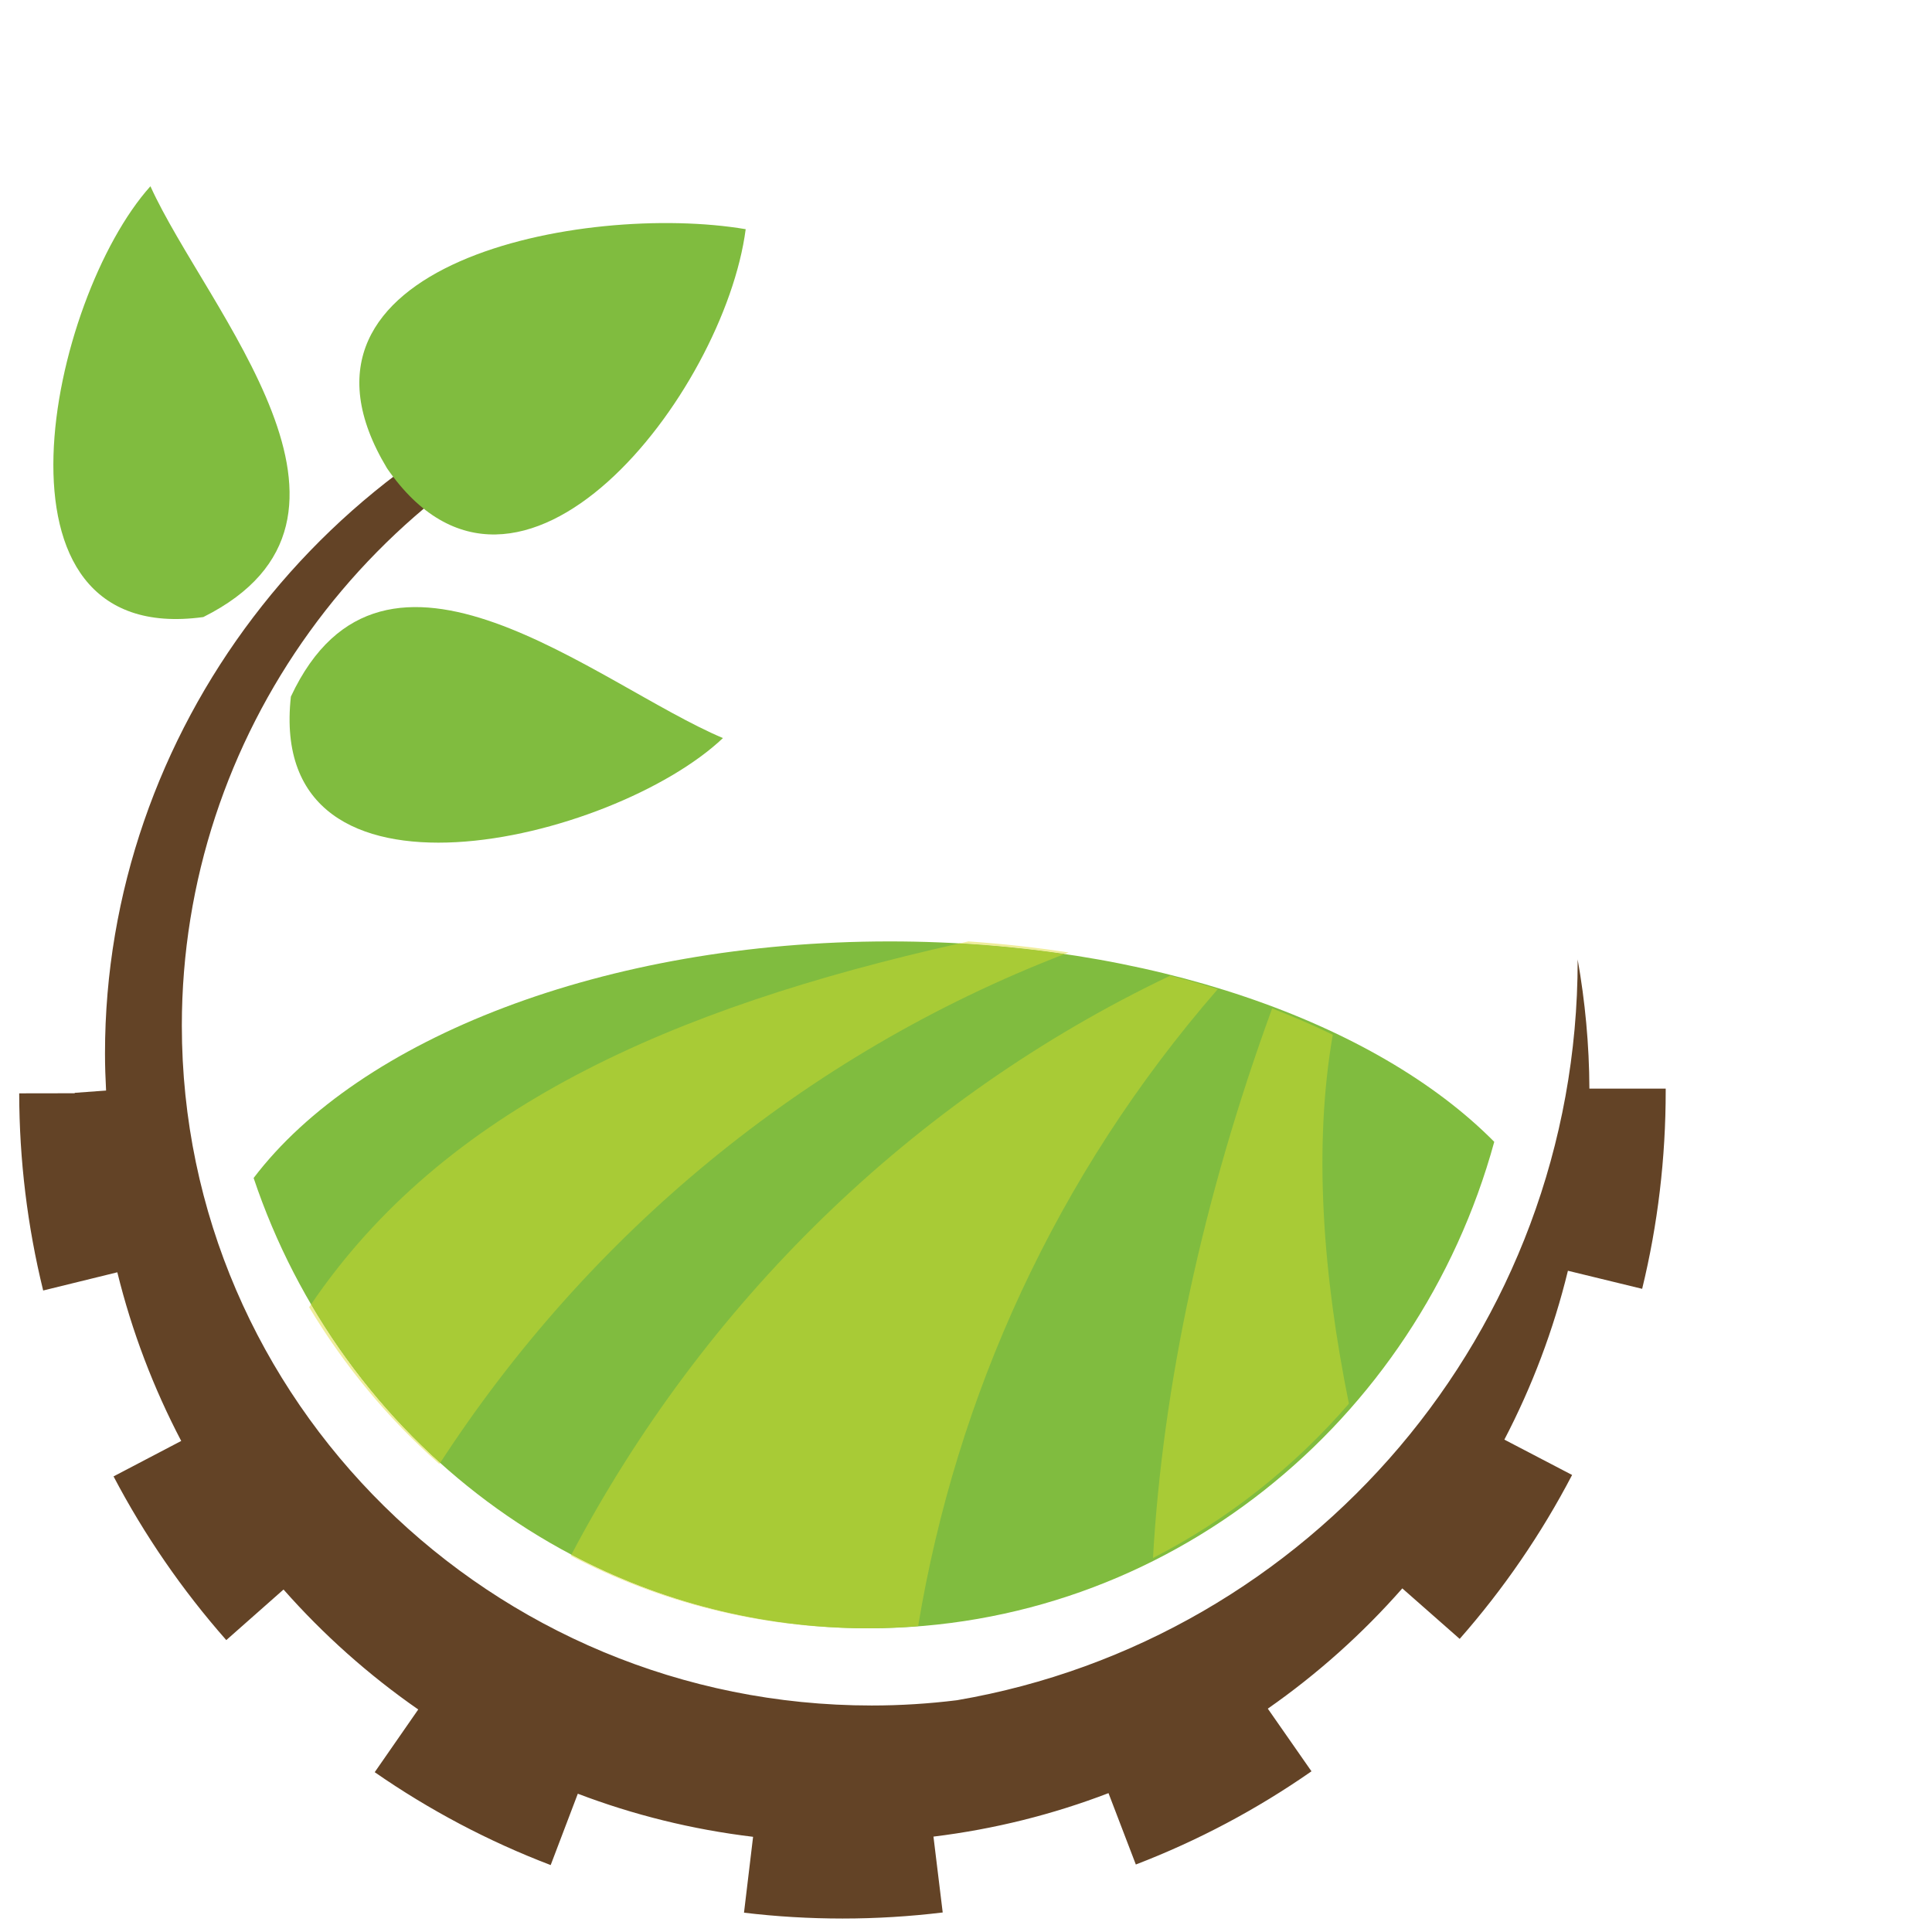
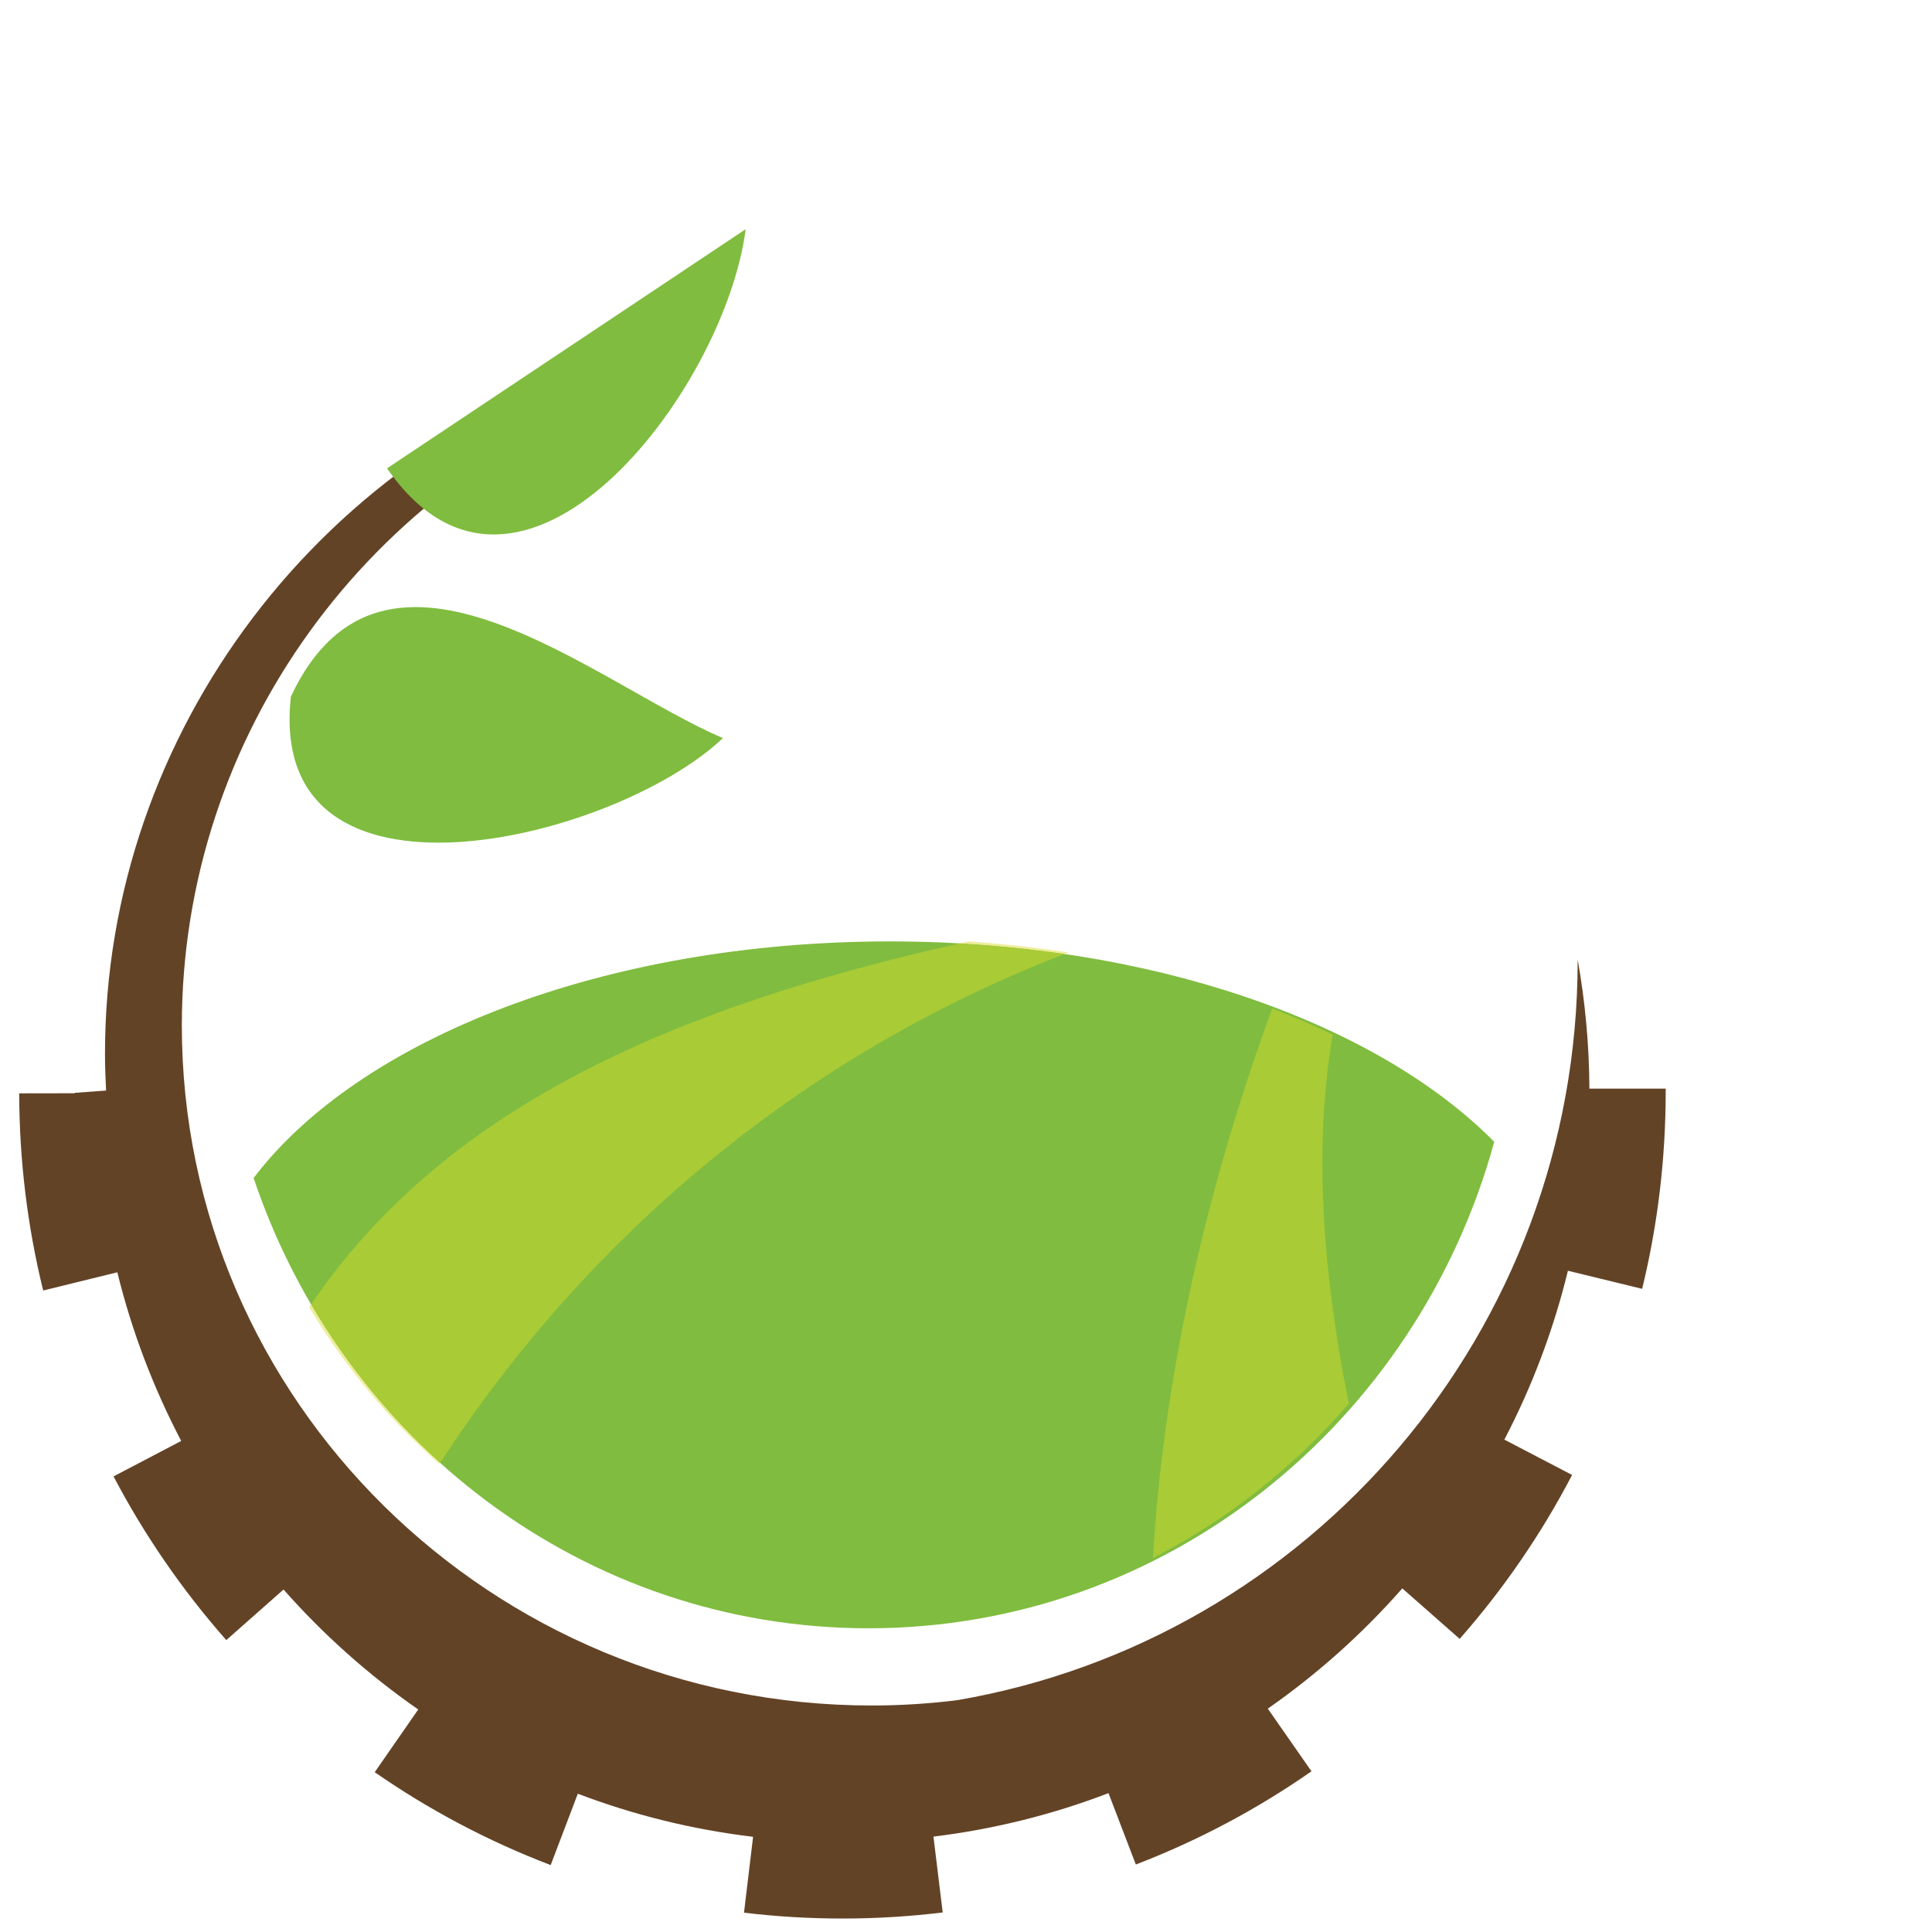
<svg xmlns="http://www.w3.org/2000/svg" version="1.0" id="Layer_1" x="0px" y="0px" width="50px" height="50px" viewBox="0 0 127 127" style="enable-background:new 0 0 127 127;" xml:space="preserve">
  <style type="text/css">
	.st0{fill:none;}
	.st1{fill-rule:evenodd;clip-rule:evenodd;fill:#80BC3F;}
	.st2{fill:#EFED9B;}
	.st3{fill:#A8CB36;}
	.st4{fill-rule:evenodd;clip-rule:evenodd;fill:#634326;}
	.st5{fill:#80BC3F;}
	.st6{fill:#634326;}
</style>
  <rect class="st0" width="127" height="127" />
  <path class="st1" d="M47.523,48.517c-7.187,6.808-30.062,12.346-28.402-2.726C25.246,32.701,39.272,45.038,47.523,48.517" />
  <path class="st1" d="M98.225,75.058c-7.765-7.855-22.647-13.174-39.739-13.174c-18.768,0-34.873,6.408-41.814,15.552  c5.776,17.222,21.684,29.599,40.414,29.599C76.669,107.035,93.161,93.512,98.225,75.058" />
  <path class="st2" d="M69.985,62.712c-2.241-0.33-4.547-0.565-6.909-0.698c0.193-0.044,0.386-0.087,0.58-0.13  c2.252,0.154,4.454,0.396,6.589,0.728C70.159,62.645,70.072,62.678,69.985,62.712 M28.885,96.239  c-3.346-2.953-6.238-6.432-8.563-10.309c0.042-0.063,0.084-0.125,0.127-0.188c2.292,3.912,5.161,7.427,8.485,10.421  C28.918,96.189,28.902,96.213,28.885,96.239" />
  <path class="st3" d="M28.934,96.163c-3.325-2.994-6.194-6.509-8.486-10.42c8.727-12.849,23.59-19.463,42.627-23.729  c2.362,0.133,4.669,0.369,6.91,0.698C52.816,69.328,38.653,81.214,28.934,96.163" />
-   <path class="st2" d="M56.912,107.035c-6.983,0-13.57-1.721-19.39-4.77c0.013-0.023,0.026-0.047,0.038-0.07  c5.828,3.081,12.436,4.826,19.441,4.84C56.971,107.035,56.942,107.035,56.912,107.035" />
-   <path class="st3" d="M57.001,107.034c-7.005-0.014-13.613-1.759-19.441-4.84c8.673-16.455,22.345-29.953,39.367-38.059  c1.067,0.273,2.105,0.568,3.125,0.883c-10.661,12.263-17.194,26.773-19.698,41.874C59.248,106.985,58.129,107.032,57.001,107.034" />
  <path class="st3" d="M75.791,102.415c0.64-11.244,3.237-23.551,7.833-36.125c1.391,0.536,2.716,1.111,3.987,1.728  c-1.285,7.395-0.651,15.813,1.06,24.252C85.065,96.438,80.698,99.894,75.791,102.415" />
  <path class="st4" d="M104.479,71.559c-0.012-2.9-0.283-5.737-0.773-8.499l0.002,0.074c0,24.407-17.635,44.662-40.8,48.63  c-1.843,0.228-3.713,0.347-5.605,0.347c-25.008,0-45.35-20.051-45.35-44.696c0-19.003,12.239-35.968,30.46-42.207l-0.605-1.912  C21.255,29.226,6.902,48.118,6.902,69.24c0,0.822,0.028,1.635,0.071,2.447l-2.064,0.151l0.003,0.027l-3.65,0.006  c0.008,4.379,0.539,8.742,1.576,12.96l4.874-1.197c0.959,3.9,2.38,7.614,4.2,11.087l-4.448,2.33  c2.027,3.863,4.522,7.484,7.411,10.761l3.763-3.325c2.622,2.97,5.595,5.621,8.855,7.886l-2.861,4.122  c3.596,2.496,7.487,4.551,11.567,6.106l1.784-4.691c3.652,1.391,7.513,2.353,11.521,2.833l-0.597,4.988  c2.131,0.255,4.307,0.384,6.469,0.384h0.025c2.195,0,4.404-0.136,6.568-0.398l-0.608-4.987c4.005-0.49,7.858-1.459,11.506-2.858  l1.797,4.692c4.074-1.564,7.956-3.623,11.546-6.127l-2.871-4.118c3.256-2.272,6.224-4.928,8.842-7.906l3.771,3.319  c2.884-3.277,5.372-6.907,7.39-10.775l-4.453-2.324c1.814-3.477,3.227-7.197,4.178-11.1l4.88,1.188  c1.027-4.216,1.551-8.578,1.548-13.031v-0.131H104.479" />
-   <path class="st1" d="M49.018,15.066c-1.405,10.77-14.905,28.255-23.575,15.72C17.305,17.27,38.458,13.274,49.018,15.066" />
-   <path class="st1" d="M9.888,12.243c-6.613,7.364-11.537,30.38,3.478,28.319C26.292,34.092,13.585,20.399,9.888,12.243" />
+   <path class="st1" d="M49.018,15.066c-1.405,10.77-14.905,28.255-23.575,15.72" />
</svg>